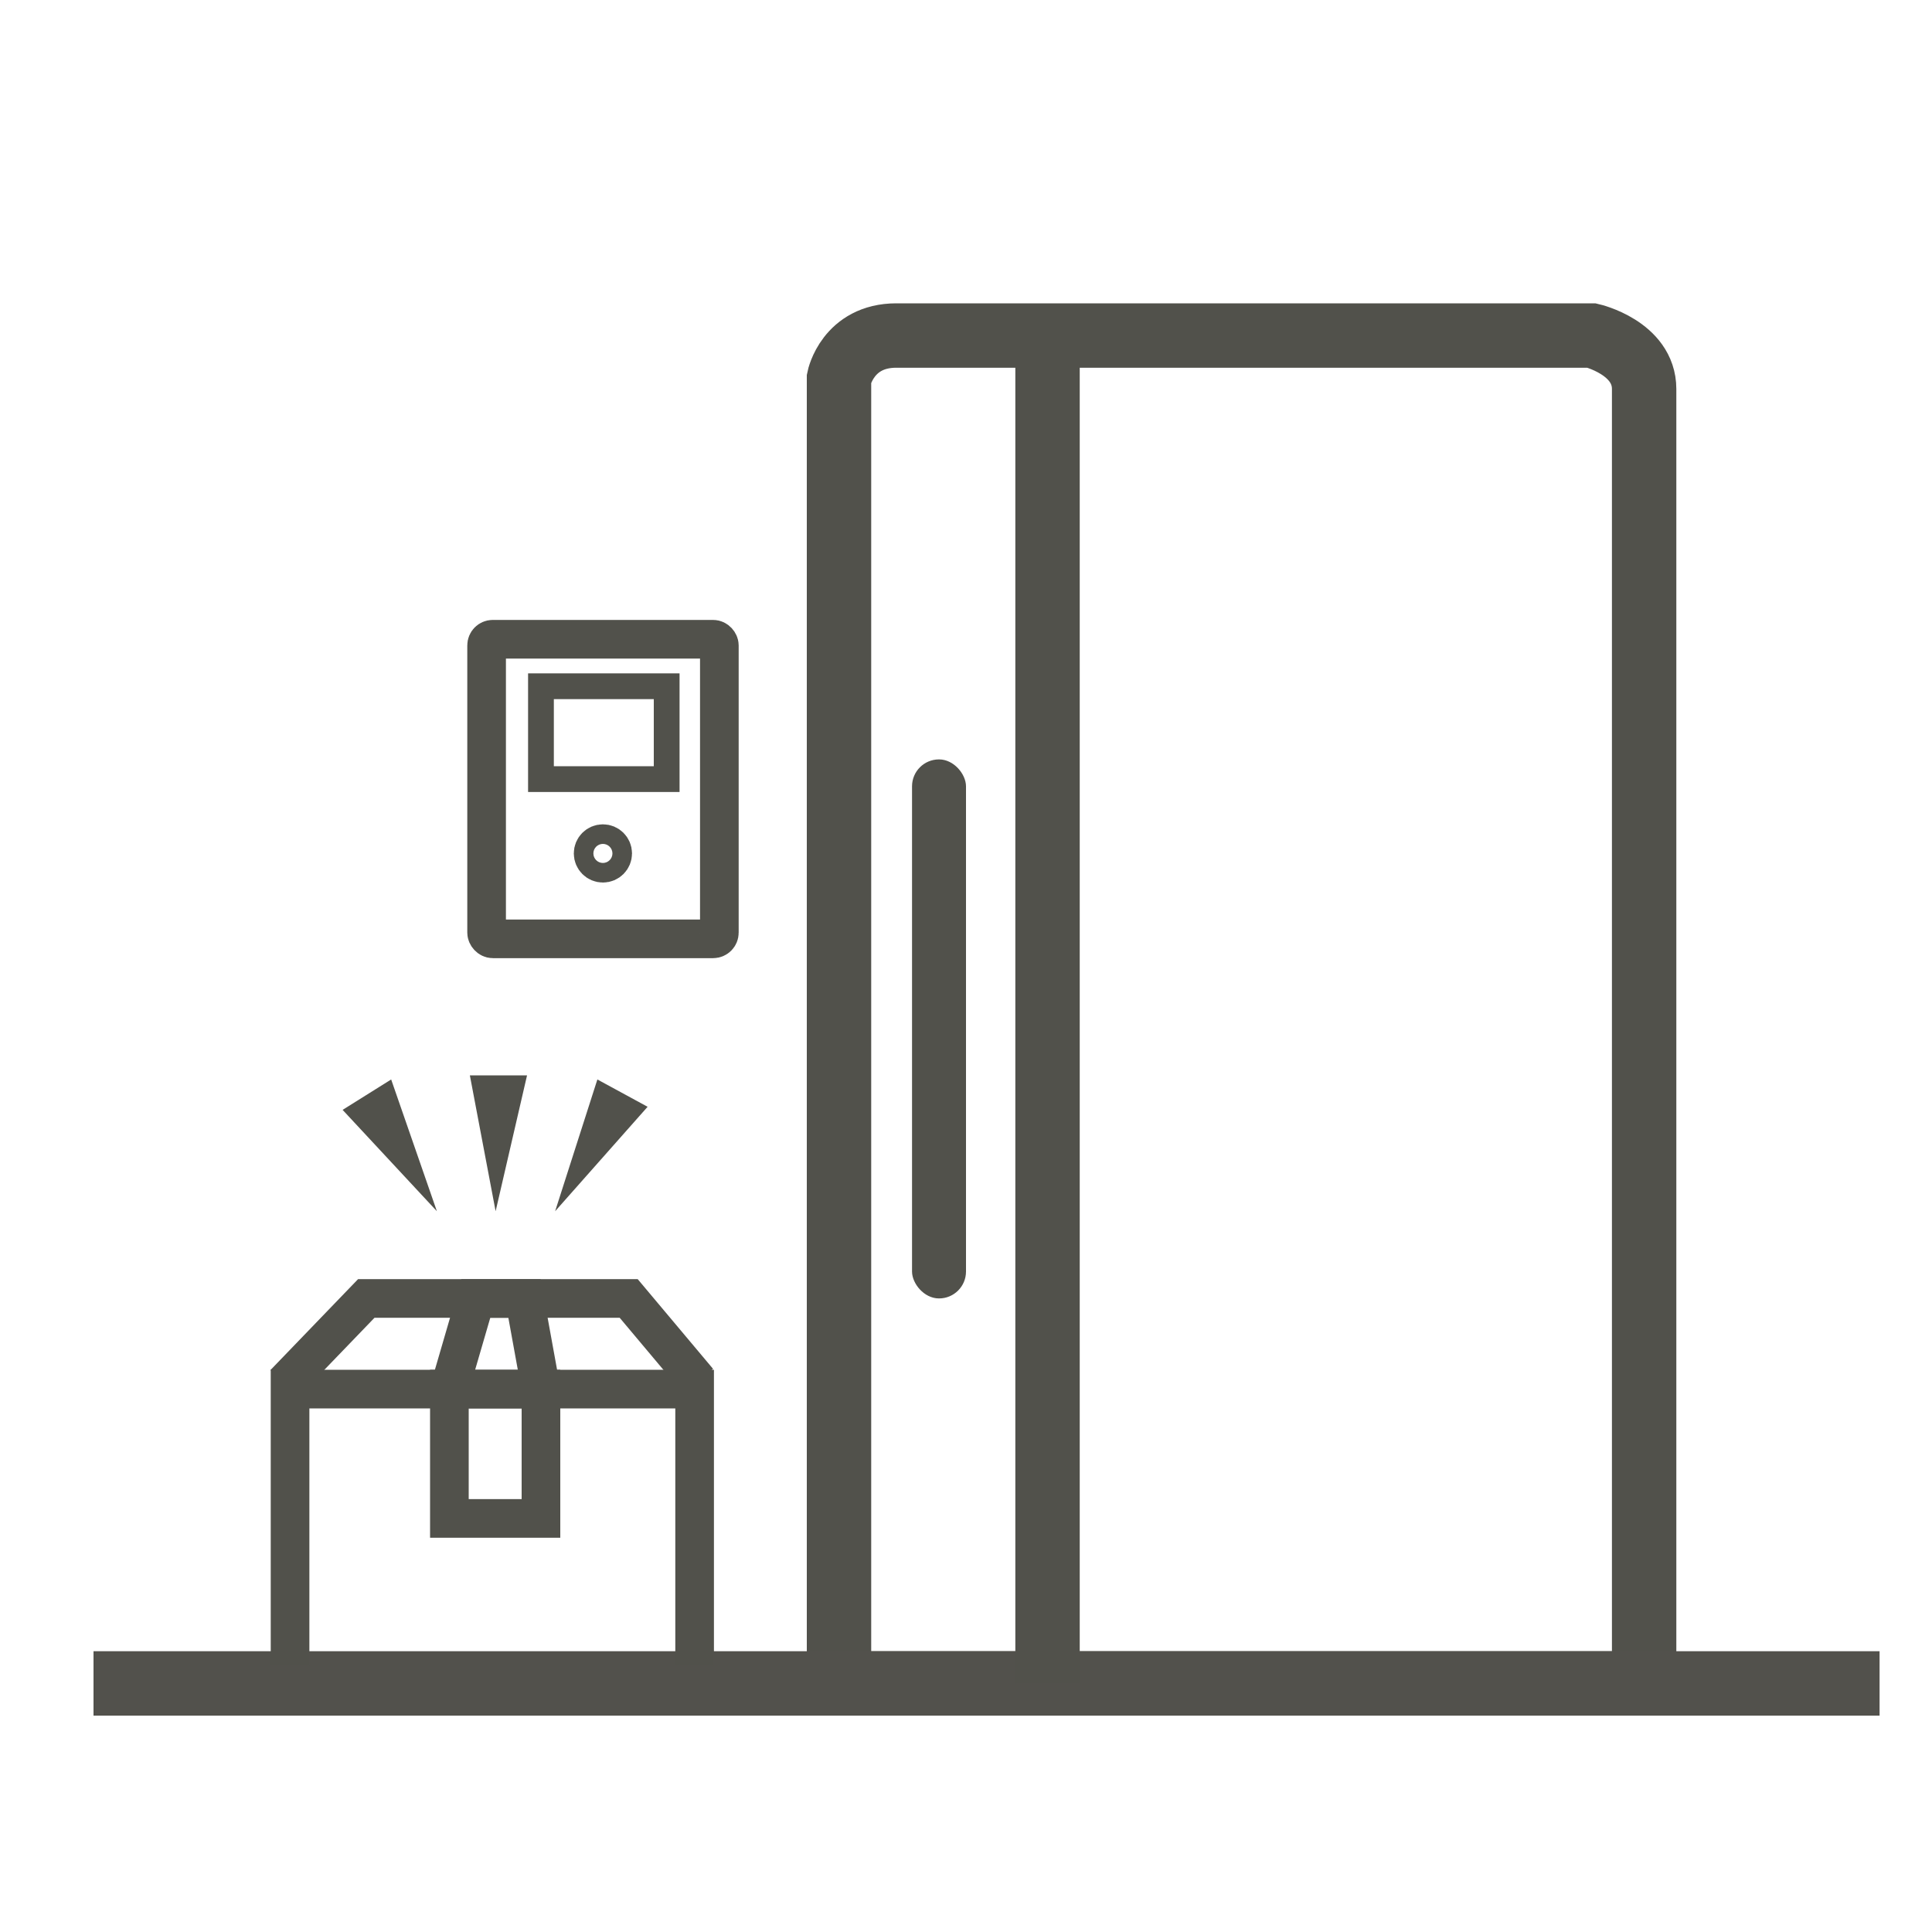
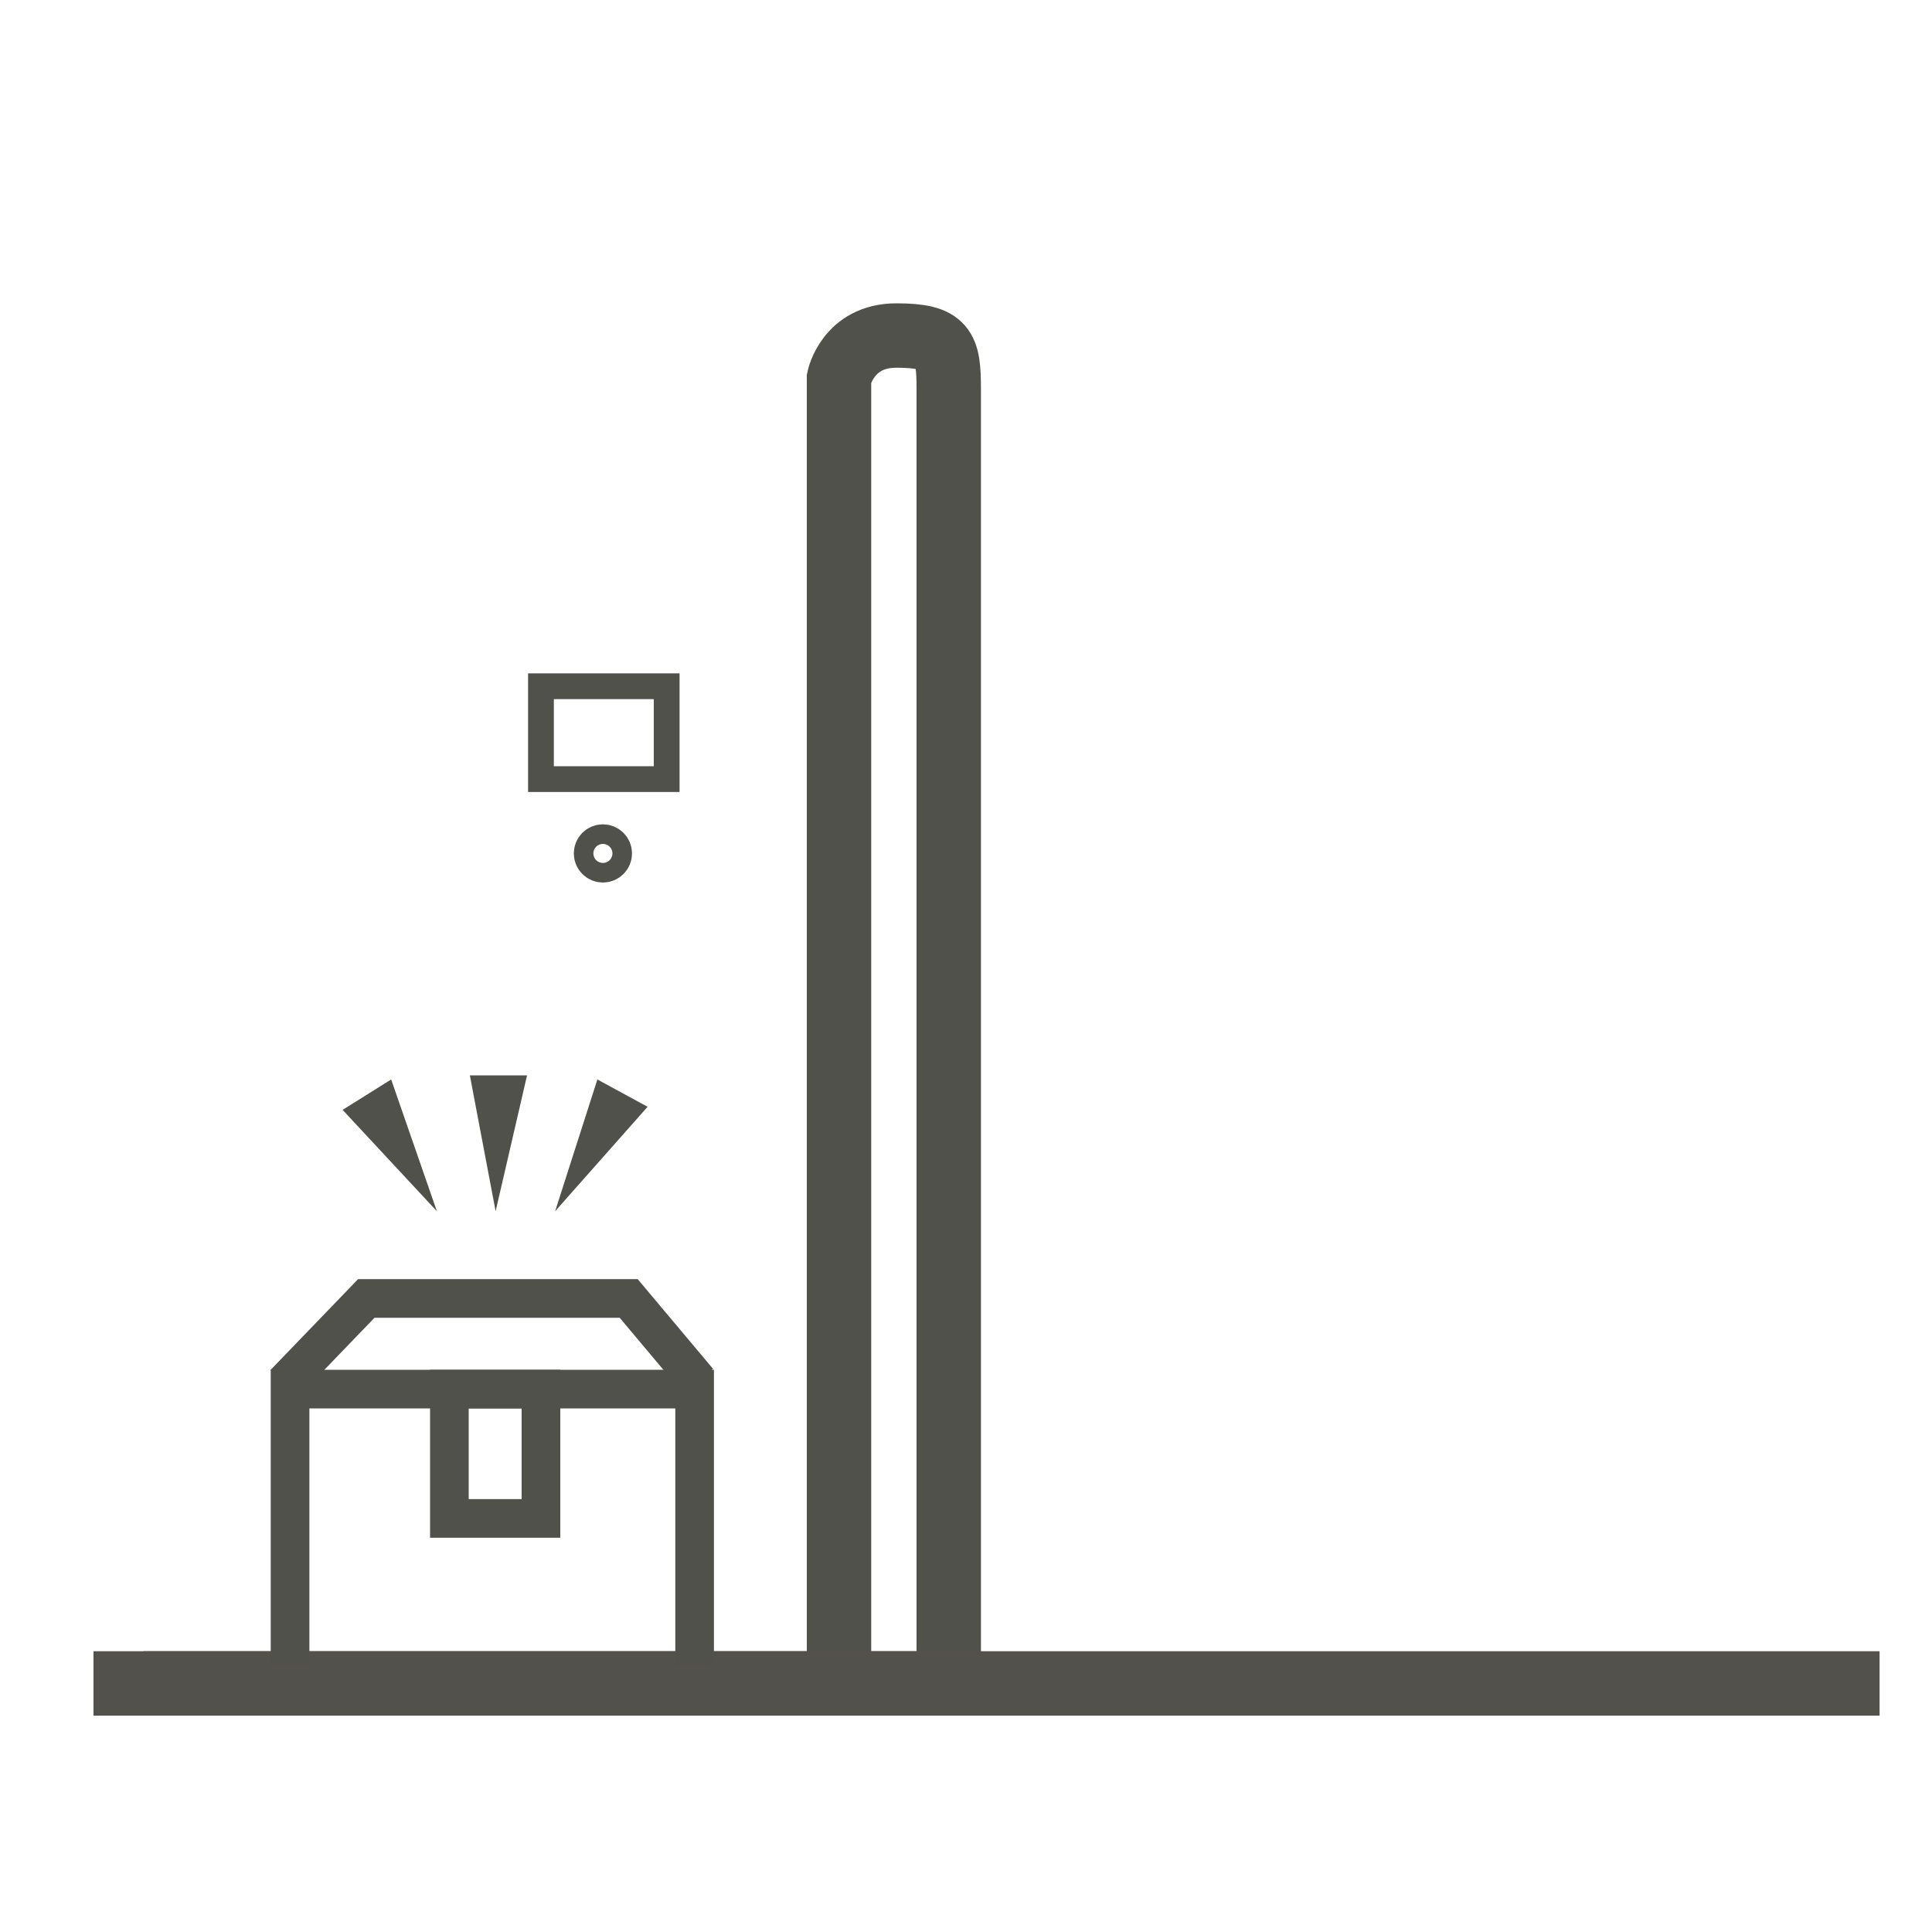
<svg xmlns="http://www.w3.org/2000/svg" id="_レイヤー_1" data-name="レイヤー 1" version="1.1" viewBox="0 0 150 150">
  <defs>
    <style>
      .cls-1, .cls-2 {
        stroke-width: 5px;
      }

      .cls-1, .cls-2, .cls-3, .cls-4 {
        fill: none;
        stroke-miterlimit: 10;
      }

      .cls-1, .cls-3, .cls-4 {
        stroke: #51514b;
      }

      .cls-5 {
        fill: #51514b;
        stroke-width: 0px;
      }

      .cls-2 {
        stroke: #52514c;
      }

      .cls-3 {
        stroke-width: 3px;
      }

      .cls-4 {
        stroke-width: 2px;
      }
    </style>
  </defs>
-   <path class="cls-1" d="M65.14,130.7V29.37s.68-3.32,4.45-3.32h53.99s4.07.95,4.07,4.15v100.5h-62.51Z" />
+   <path class="cls-1" d="M65.14,130.7V29.37s.68-3.32,4.45-3.32s4.07.95,4.07,4.15v100.5h-62.51Z" />
  <line class="cls-2" x1="7.26" y1="130.7" x2="145.93" y2="130.7" />
  <polyline class="cls-3" points="22.52 129.33 22.52 107.85 53.93 107.85 53.93 129.33" />
  <polyline class="cls-3" points="22.08 107.41 28.44 100.81 48.81 100.81 54.21 107.24" />
-   <rect class="cls-3" x="37.78" y="49.63" width="18.07" height="23.26" rx=".48" ry=".48" />
-   <line class="cls-1" x1="81.33" y1="26.05" x2="81.33" y2="130.7" />
-   <rect class="cls-5" x="70.81" y="58.96" width="4.19" height="41.85" rx="2.09" ry="2.09" />
  <rect class="cls-3" x="34.89" y="107.85" width="7.11" height="10.04" />
-   <polyline class="cls-3" points="34.89 107.85 36.94 100.81 40.72 100.81 42 107.85" />
  <polygon class="cls-5" points="38.48 94.04 36.48 83.49 40.92 83.49 38.48 94.04" />
  <polygon class="cls-5" points="43.1 94.04 46.38 83.81 50.28 85.93 43.1 94.04" />
  <polygon class="cls-5" points="33.92 94.04 26.6 86.17 30.37 83.81 33.92 94.04" />
  <circle class="cls-3" cx="46.81" cy="66.26" r=".76" />
  <rect class="cls-4" x="42" y="53.28" width="9.76" height="7.21" />
</svg>